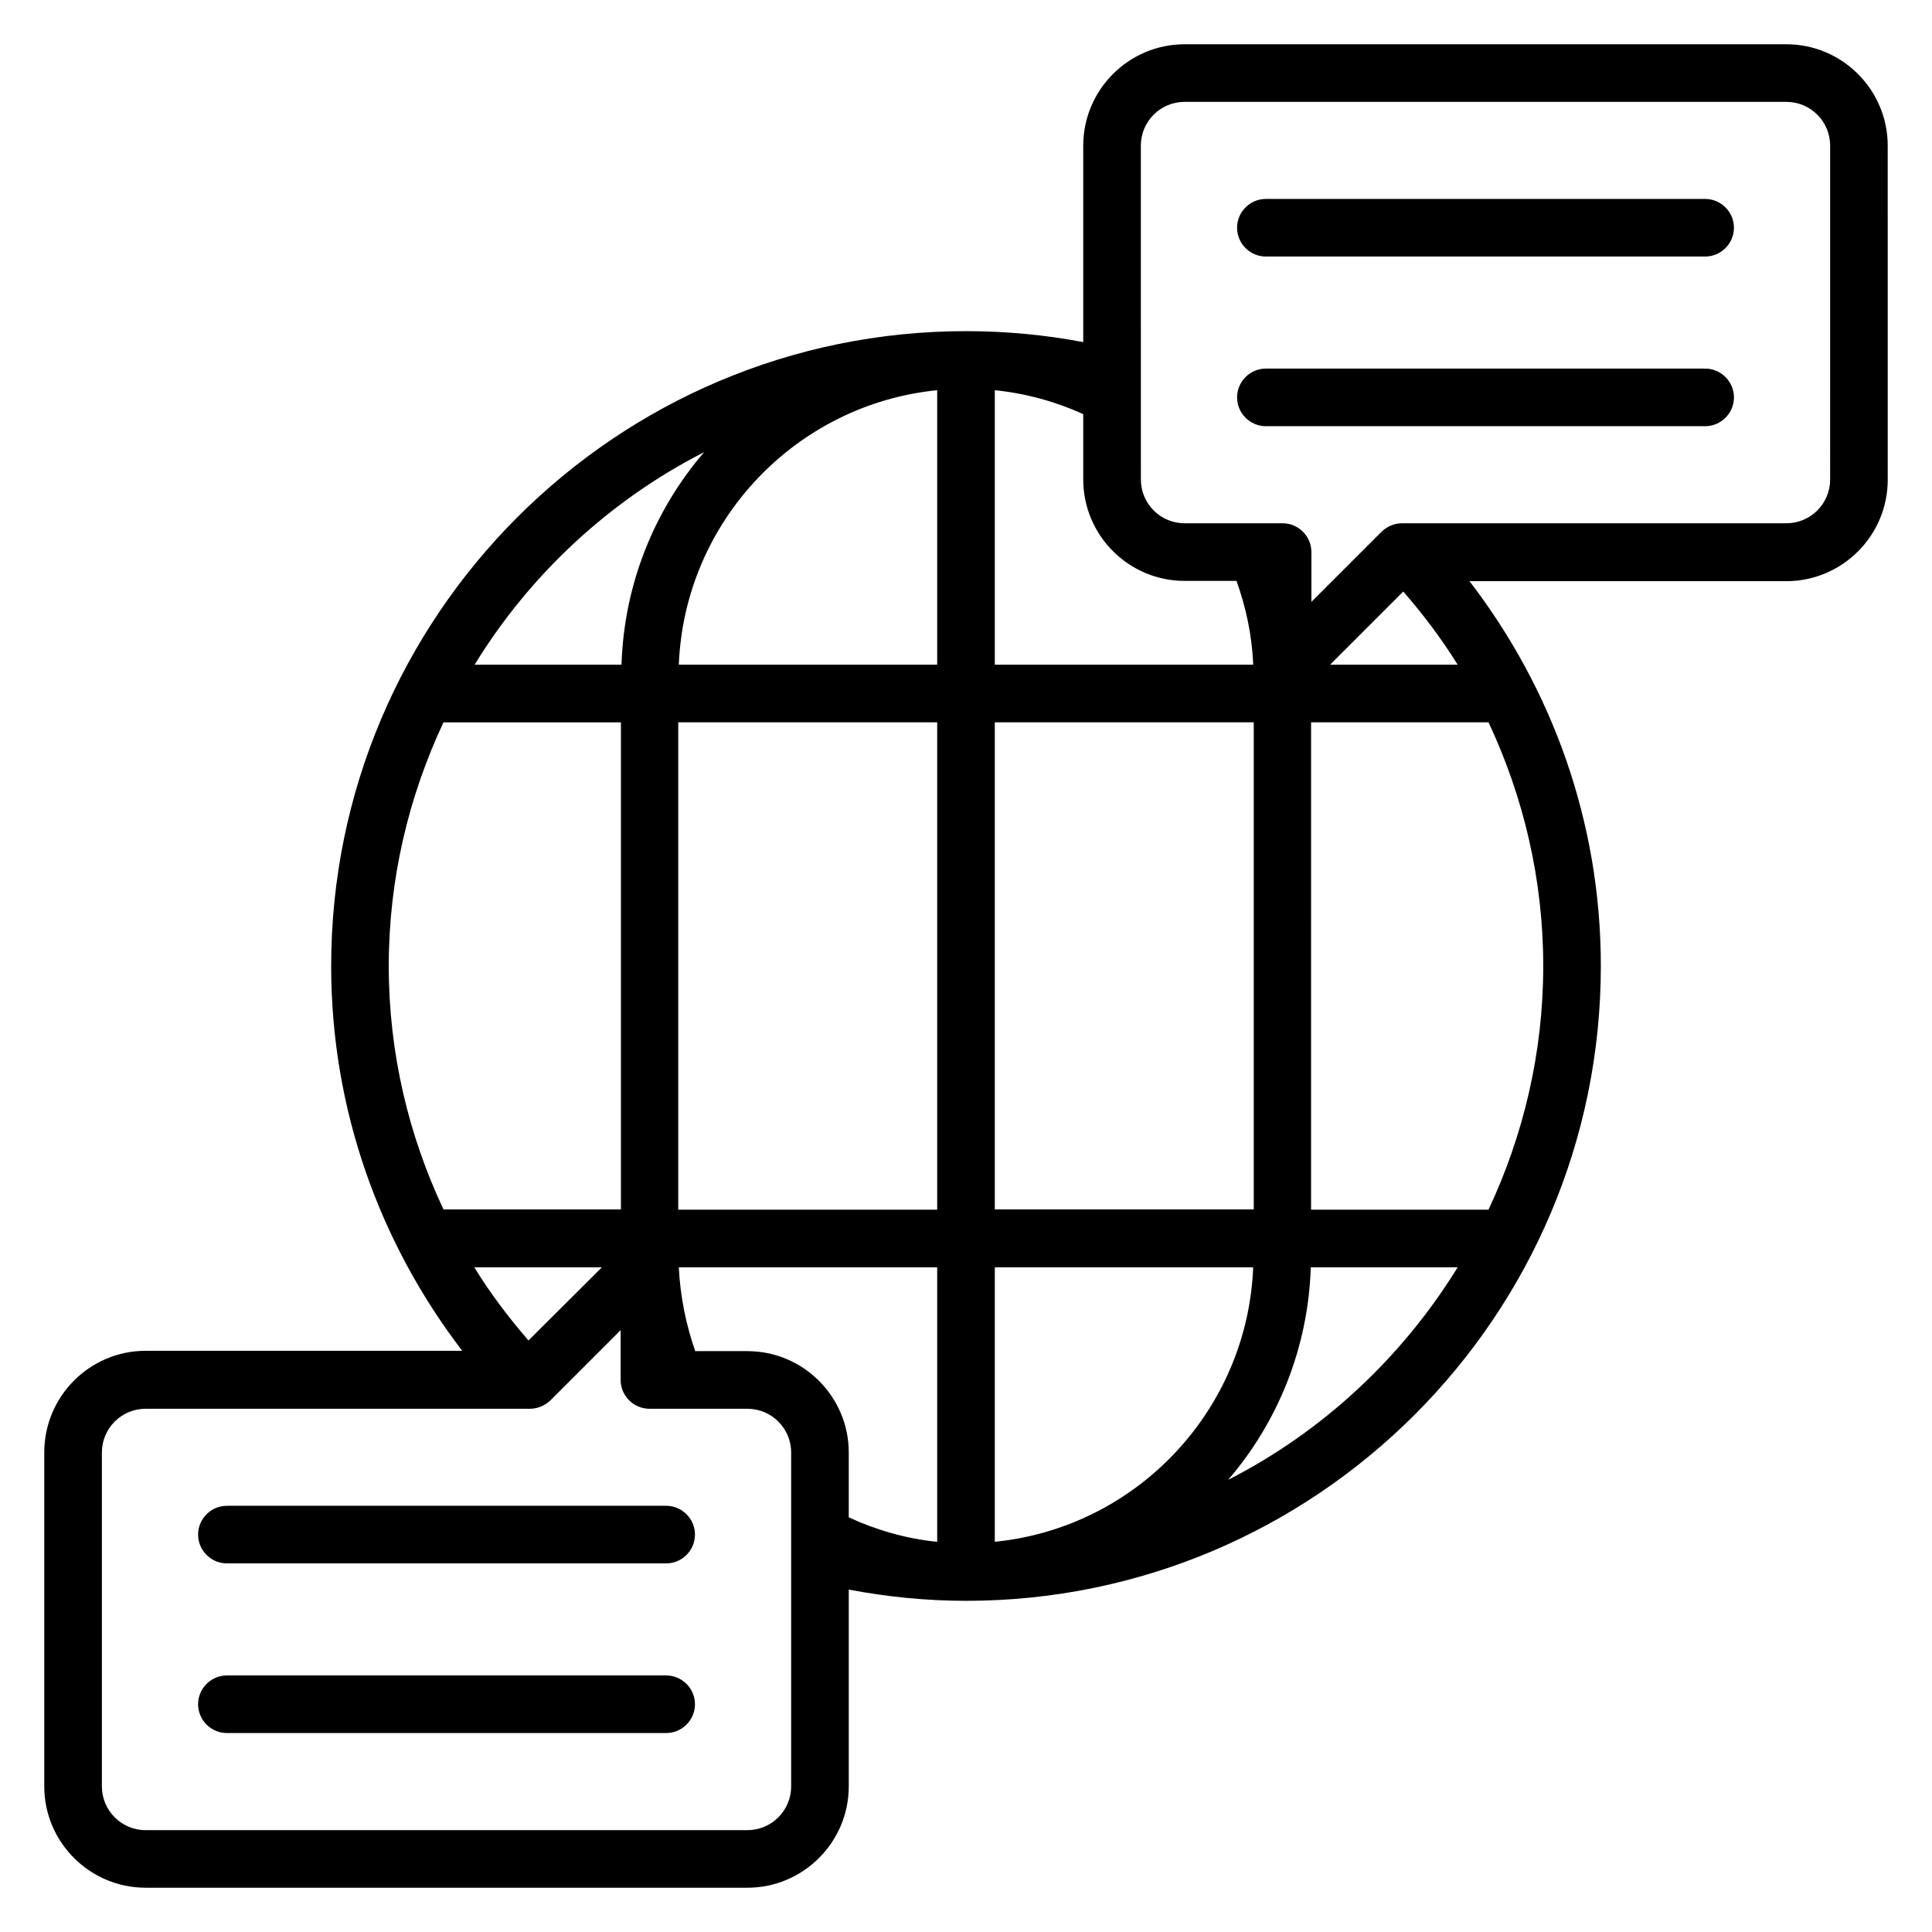
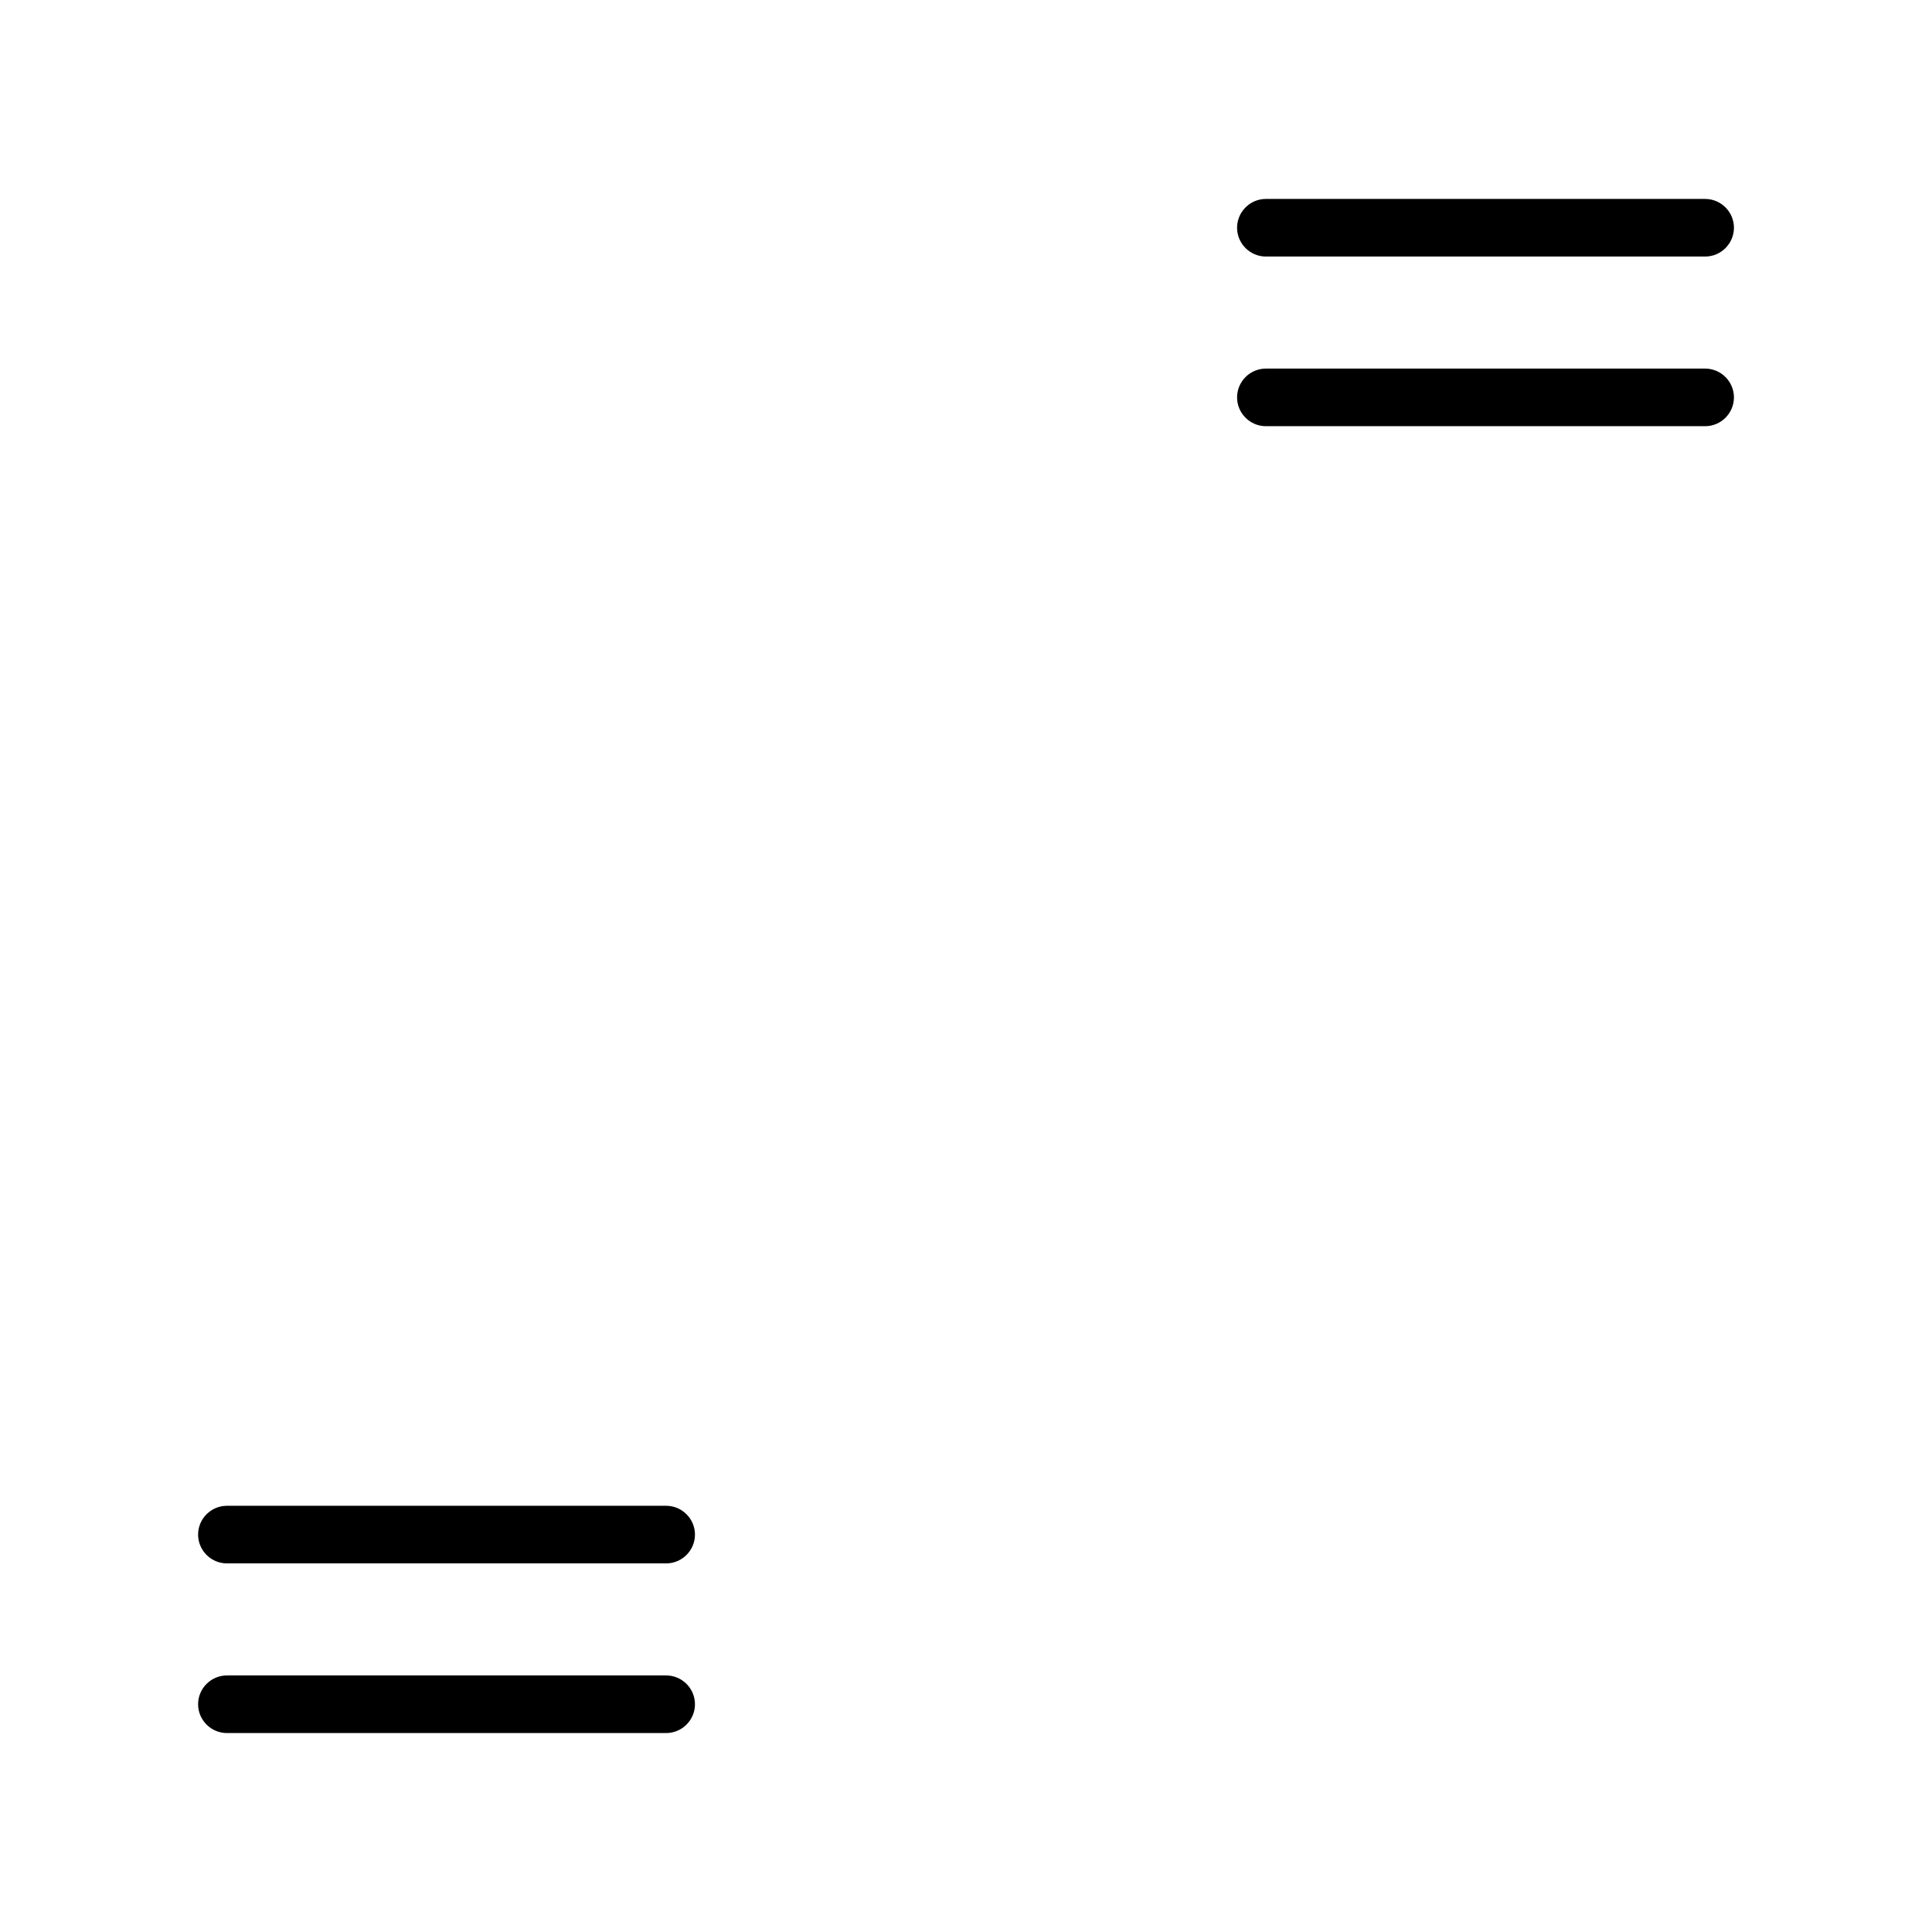
<svg xmlns="http://www.w3.org/2000/svg" fill="#000000" width="800px" height="800px" version="1.1" viewBox="144 144 512 512">
  <g>
-     <path d="m617.4 155.73h-159.46c-14.809 0-26.871 12.062-26.871 26.871v52.059c-10.078-1.91-20.457-2.902-31.066-2.902-92.824 0-168.24 75.496-168.24 168.24 0 38.395 13.055 73.664 34.73 101.98h-83.891c-14.809 0-26.871 12.062-26.871 26.949v88.473c0 14.805 12.062 26.867 26.871 26.867h159.46c14.809 0 26.871-12.062 26.871-26.871v-52.137c10.078 1.91 20.457 2.977 31.066 2.977 92.824 0 168.24-75.496 168.24-168.24 0-38.395-13.055-73.664-34.809-101.98h83.969c14.809 0 26.871-12.062 26.871-26.871l-0.004-88.543c0-14.809-12.062-26.871-26.871-26.871zm-286.79 108.09c-13.129 15.266-21.223 34.887-21.906 56.336h-38.93c14.652-23.895 35.723-43.512 60.836-56.336zm-46.562 235.42c-5.266-6.106-10.152-12.52-14.352-19.391h33.816zm-37.023-99.234c0-23.055 5.266-44.887 14.504-64.578h47.023v129.08h-47.023c-9.238-19.621-14.504-41.453-14.504-64.504zm106.64 217.4c0 6.414-5.191 11.602-11.602 11.602l-159.46 0.004c-6.414 0-11.602-5.191-11.602-11.605v-88.469c0-6.414 5.191-11.602 11.602-11.602h101.83c2.062 0 3.969-0.84 5.418-2.215l18.625-18.625v13.207c0 4.199 3.434 7.633 7.633 7.633h25.953c6.414 0 11.602 5.191 11.602 11.602zm38.699-64.809c-8.32-0.84-16.184-3.129-23.434-6.488v-17.176c0-14.809-12.062-26.871-26.871-26.871l-13.816 0.004c-2.441-7.023-3.969-14.426-4.352-22.215h68.473zm0-88.012h-68.625v-129.16h68.625zm0-144.43h-68.473c1.527-38.016 30.992-69.008 68.473-72.746zm15.27-72.746c8.32 0.84 16.184 3.055 23.434 6.336v17.328c0 14.809 12.062 26.871 26.871 26.871h13.742c2.519 7.023 4.121 14.426 4.426 22.215l-68.473-0.004zm108.24 53.355c5.266 6.031 10.152 12.52 14.426 19.391h-33.816zm-108.24 34.656h68.625v129.08h-68.625zm0 217.17v-72.746h68.473c-1.527 38.016-30.992 69.008-68.473 72.746zm61.832-16.41c13.129-15.266 21.223-34.887 21.906-56.336h38.93c-14.73 23.895-35.723 43.512-60.836 56.336zm83.508-136.18c0 23.055-5.266 44.887-14.504 64.578h-47.023l0.004-129.16h47.023c9.234 19.695 14.5 41.527 14.5 64.582zm76.031-128.93c0 6.414-5.191 11.602-11.602 11.602h-101.83c-2.062 0-3.969 0.84-5.418 2.215l-18.625 18.625v-13.207c0-4.199-3.434-7.633-7.633-7.633h-25.953c-6.414 0-11.602-5.191-11.602-11.602l-0.008-88.473c0-6.414 5.191-11.602 11.602-11.602h159.46c6.414 0 11.605 5.188 11.605 11.602z" />
    <path d="m595.88 241.68h-116.41c-4.199 0-7.633 3.434-7.633 7.633s3.434 7.633 7.633 7.633h116.41c4.199 0 7.633-3.434 7.633-7.633 0-4.195-3.438-7.633-7.633-7.633z" />
    <path d="m595.88 196.72h-116.41c-4.199 0-7.633 3.434-7.633 7.633 0 4.199 3.434 7.633 7.633 7.633h116.41c4.199 0 7.633-3.434 7.633-7.633 0-4.199-3.438-7.633-7.633-7.633z" />
    <path d="m320.54 588.01h-116.41c-4.199 0-7.633 3.434-7.633 7.633s3.434 7.633 7.633 7.633h116.41c4.199 0 7.633-3.434 7.633-7.633s-3.434-7.633-7.633-7.633z" />
    <path d="m320.54 543.05h-116.41c-4.199 0-7.633 3.434-7.633 7.633 0 4.199 3.434 7.633 7.633 7.633h116.41c4.199 0 7.633-3.434 7.633-7.633 0-4.199-3.434-7.633-7.633-7.633z" />
  </g>
</svg>